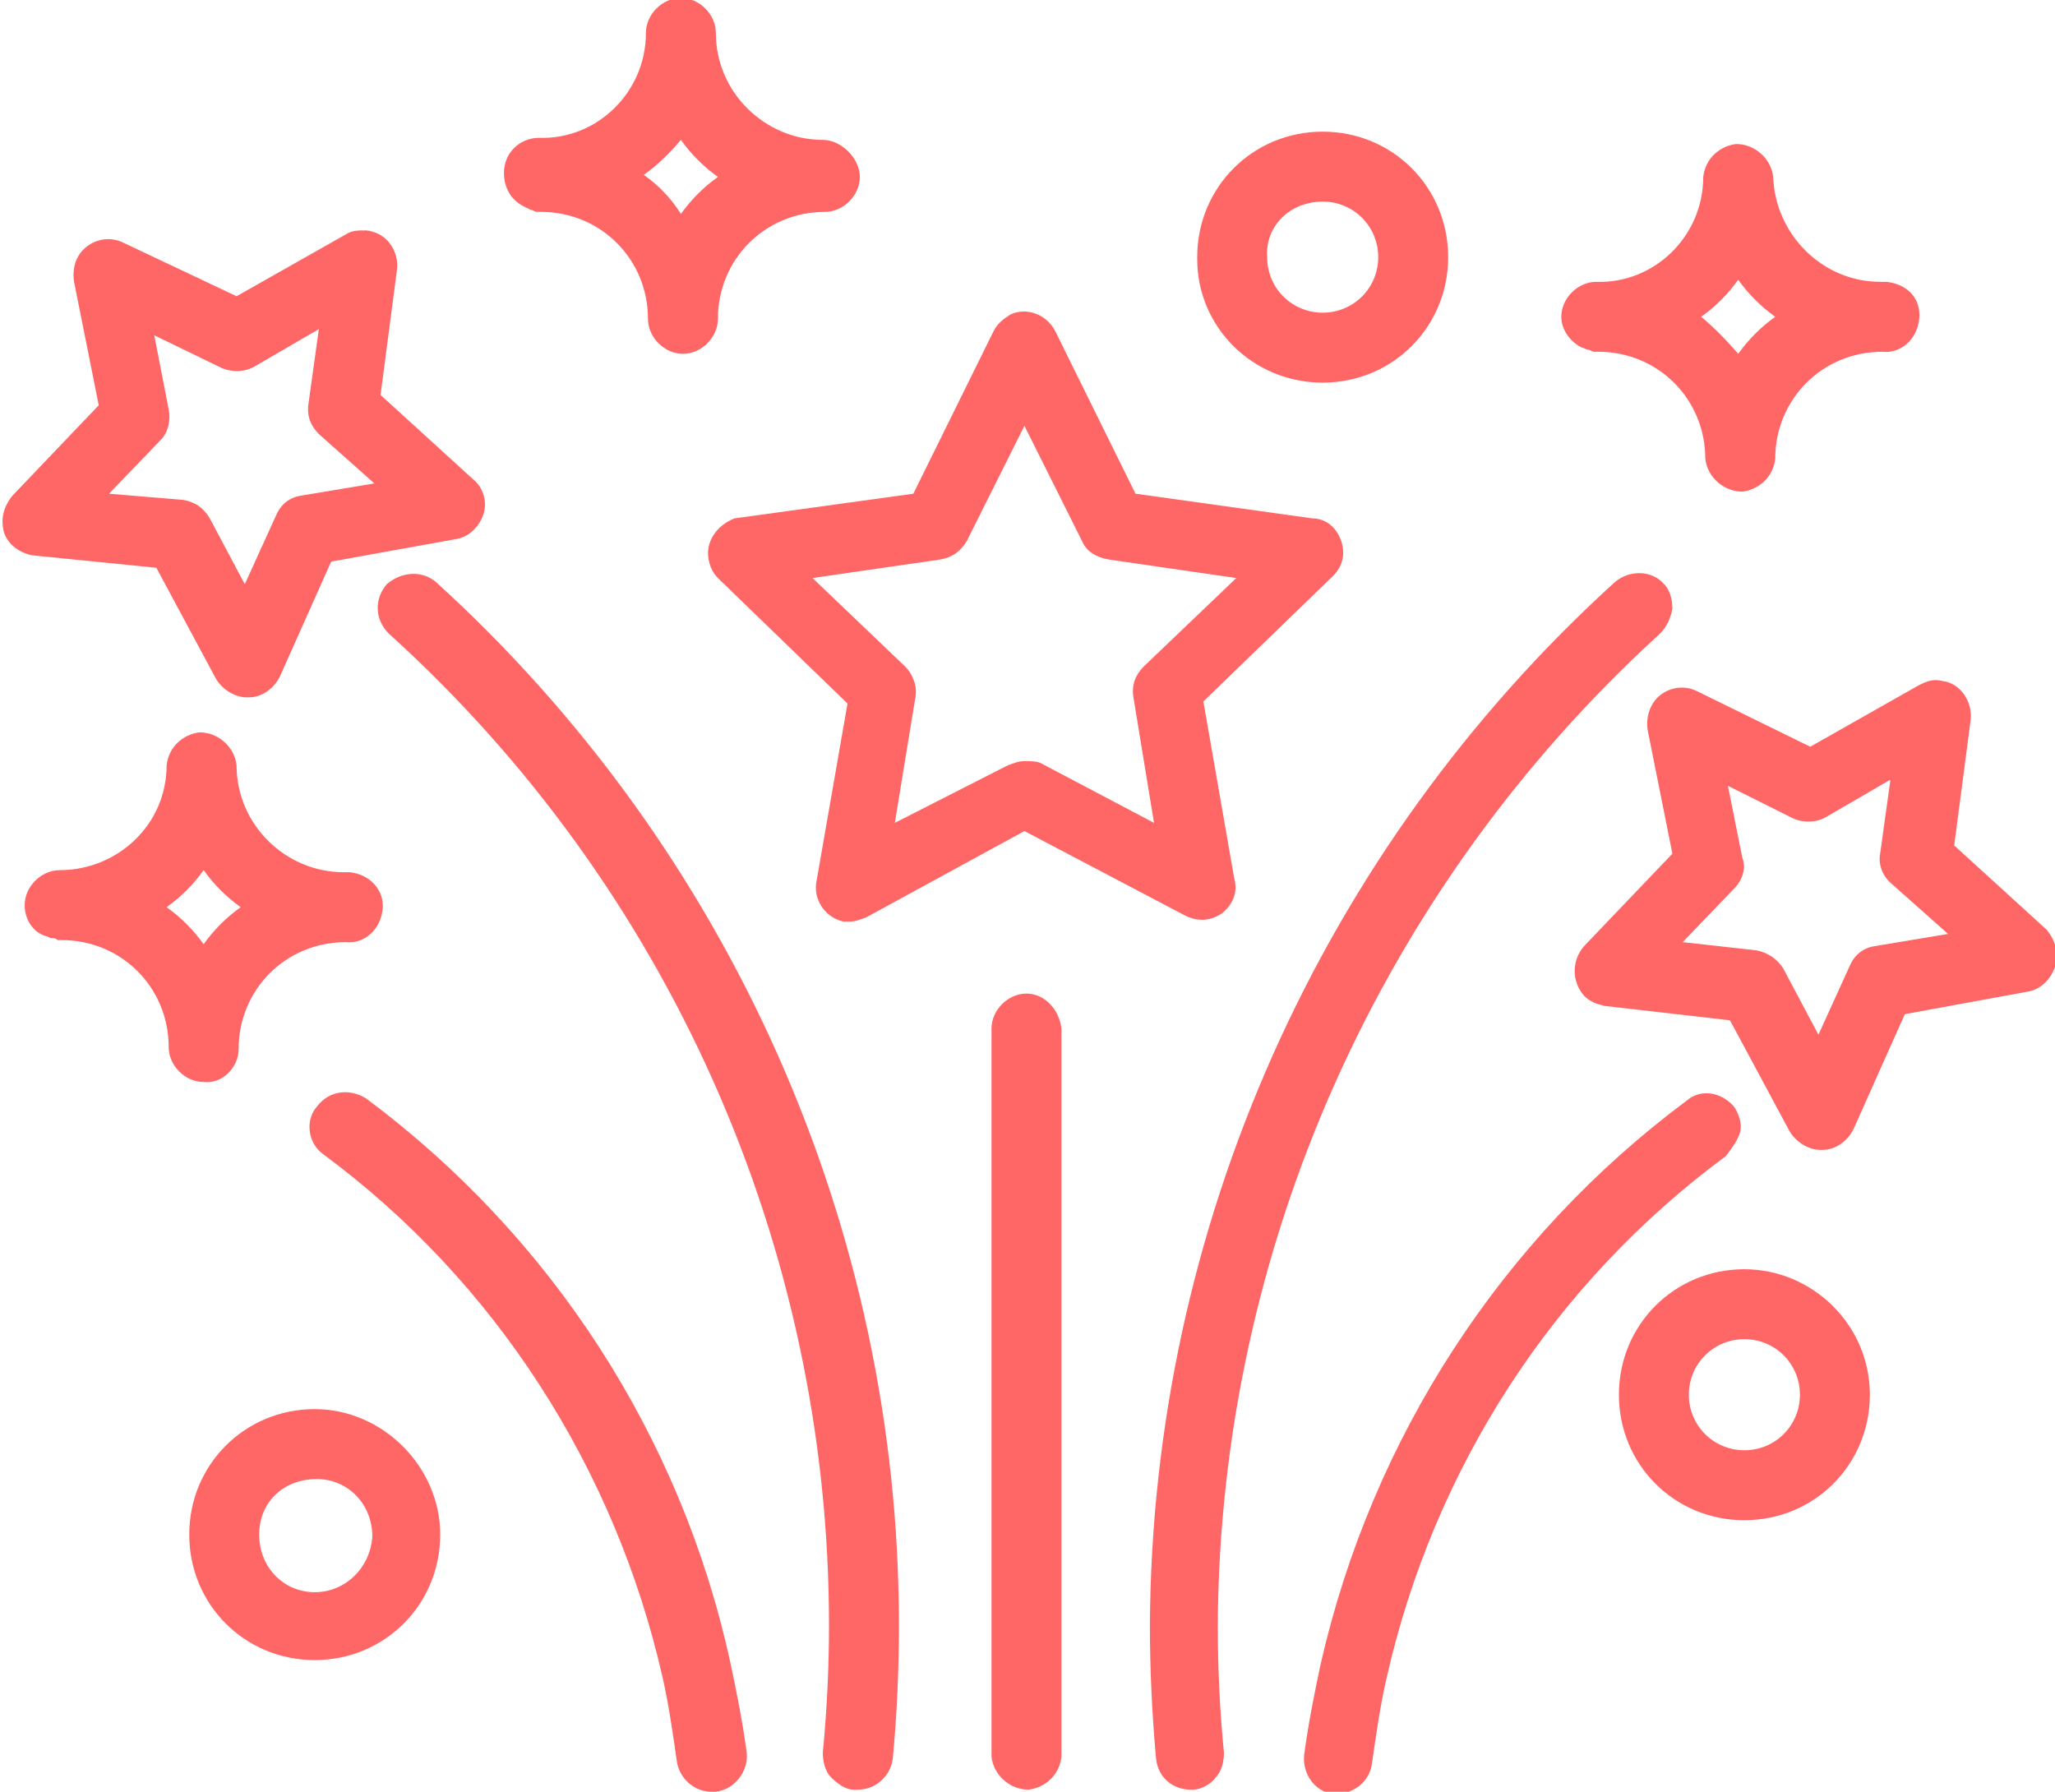
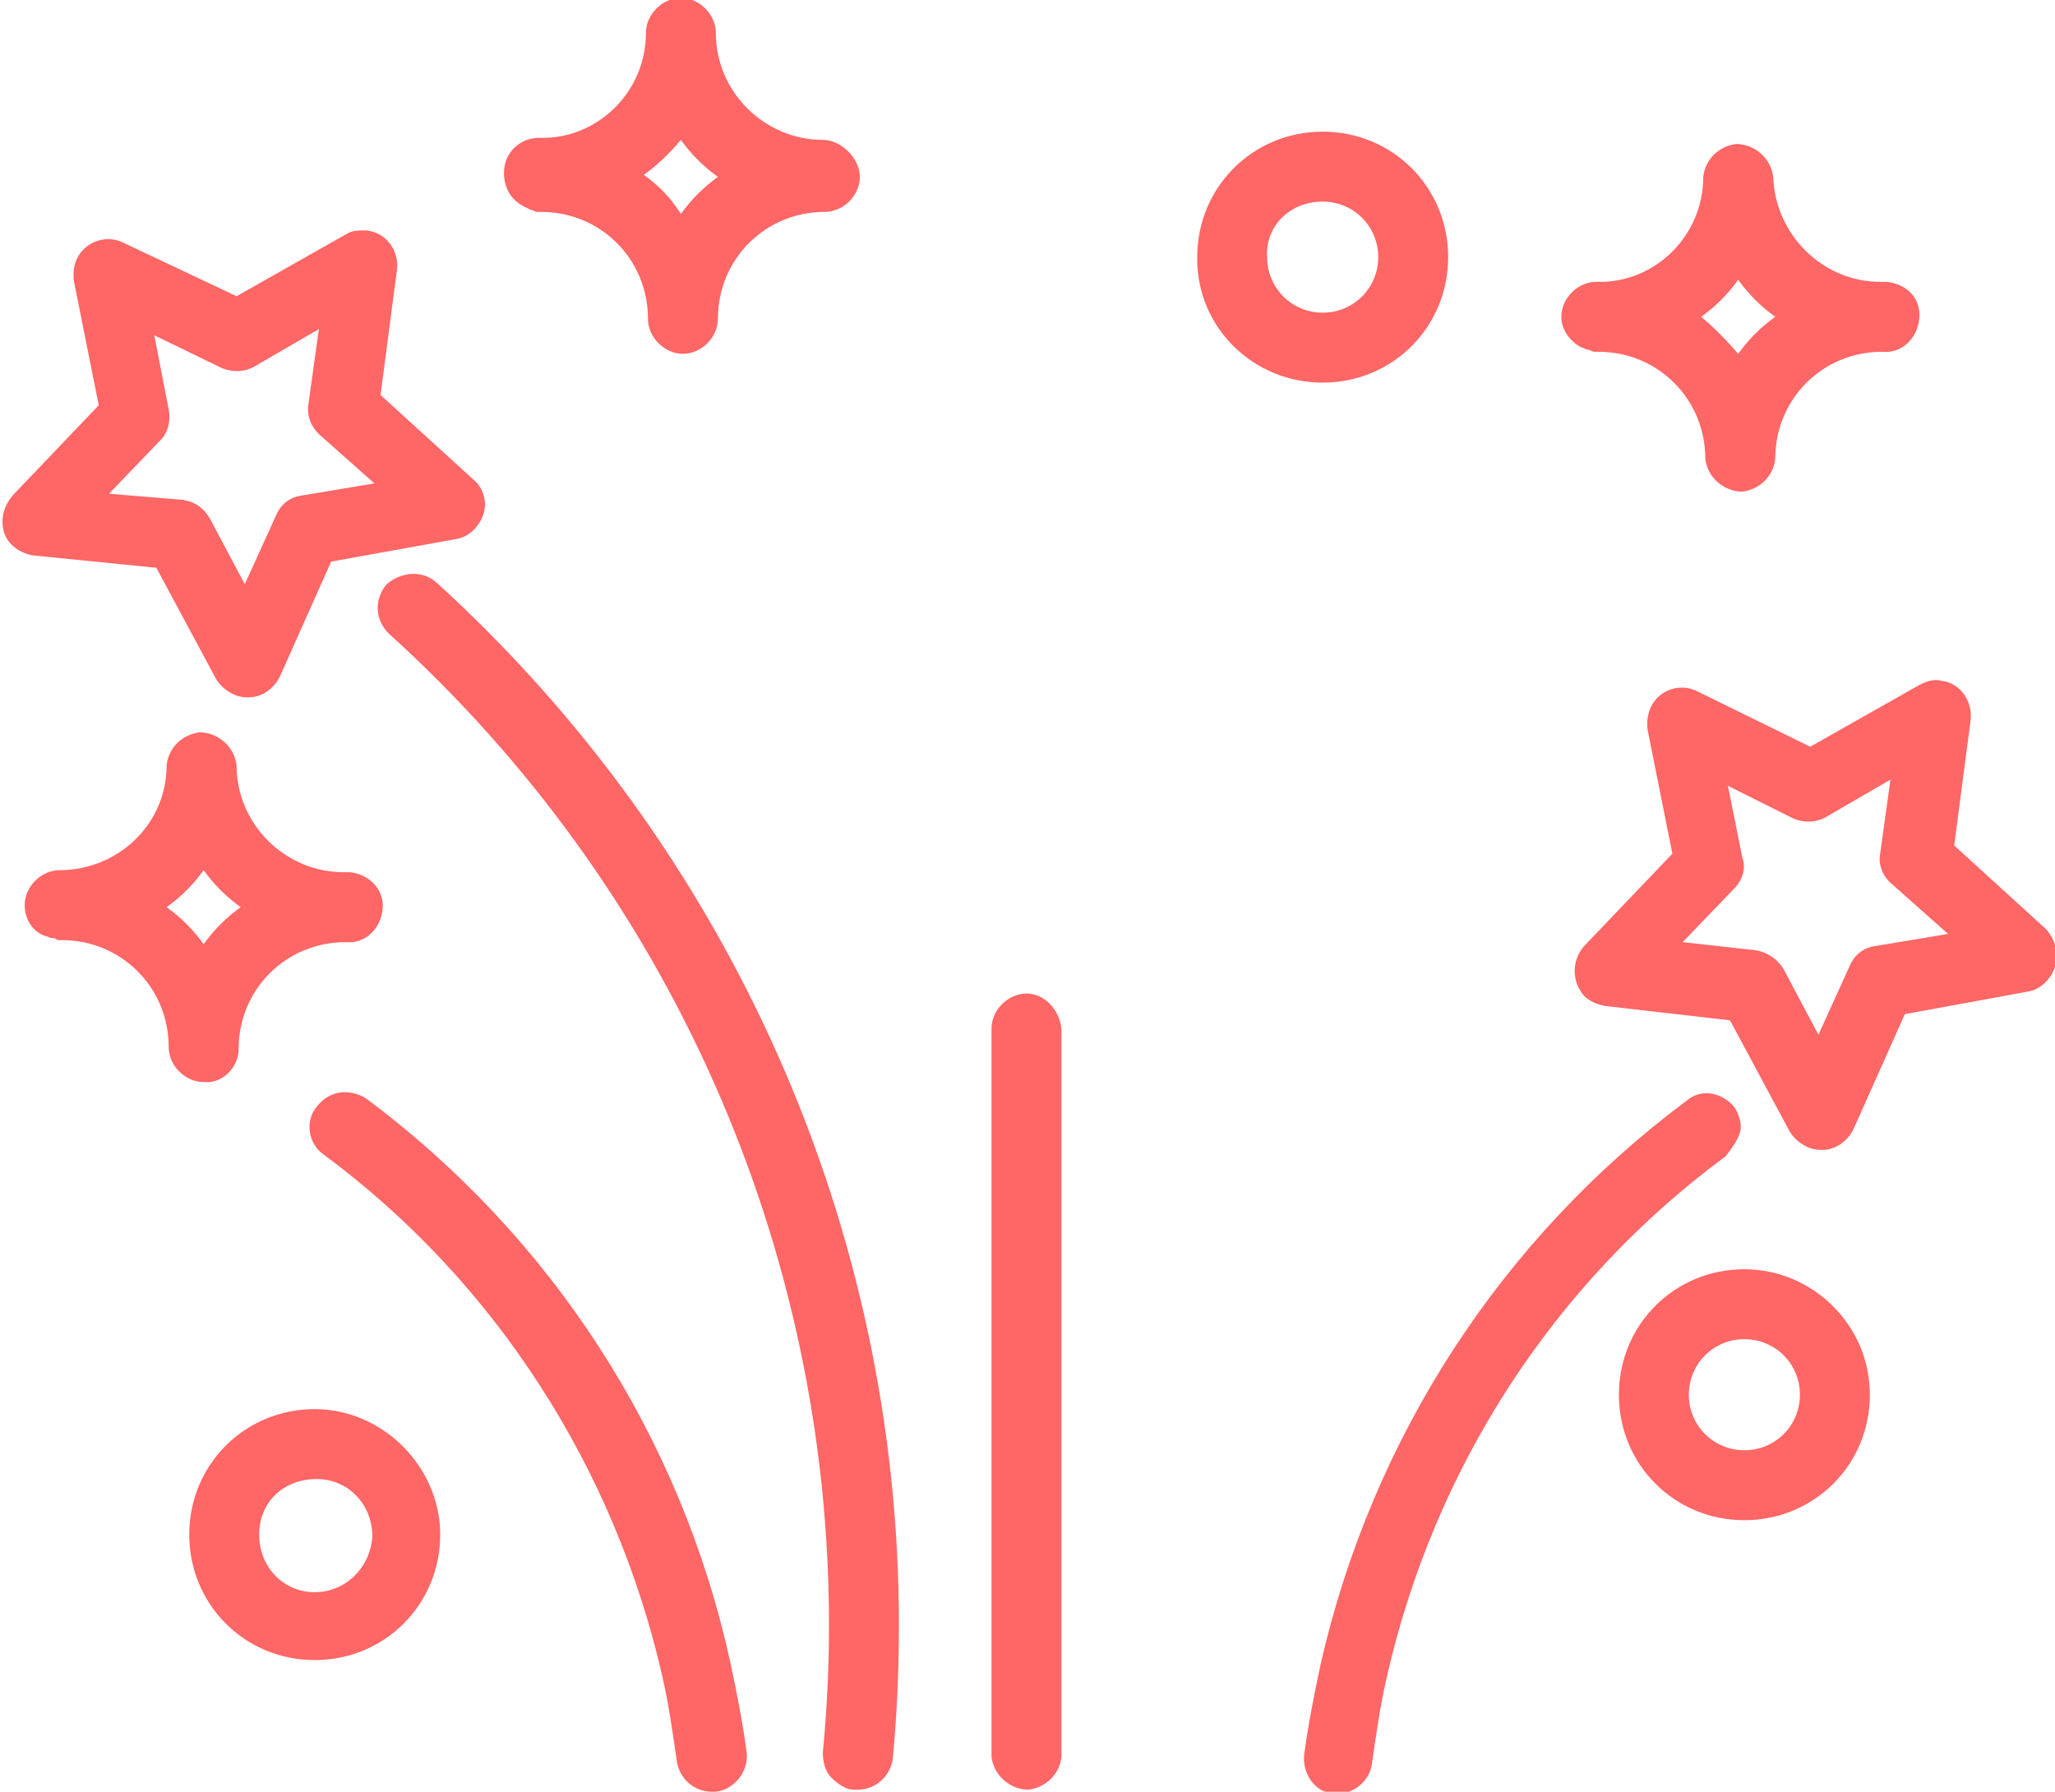
<svg xmlns="http://www.w3.org/2000/svg" version="1.1" id="Layer_1" x="0px" y="0px" viewBox="0 0 99.9 87.1" style="enable-background:new 0 0 99.9 87.1;" xml:space="preserve">
  <style type="text/css">
	.st0{fill:#FF6666;}
</style>
-   <path class="st0" d="M34.5,26.4c-0.2,0.6,0,1.3,0.4,1.7l6.3,6.1l-1.5,8.6c-0.2,0.9,0.4,1.8,1.3,2c0.1,0,0.2,0,0.3,0  c0.3,0,0.5-0.1,0.8-0.2l7.7-4.2l7.8,4.1c0.6,0.3,1.2,0.3,1.8-0.1c0.5-0.4,0.8-1,0.6-1.7l-1.5-8.6l6.3-6.1c0.5-0.5,0.6-1.1,0.4-1.7  c-0.2-0.6-0.7-1.1-1.4-1.1L55.2,24l-3.9-7.9c-0.4-0.8-1.4-1.2-2.2-0.8c-0.3,0.2-0.6,0.4-0.8,0.8L44.4,24l-8.7,1.2  C35.2,25.4,34.7,25.8,34.5,26.4z M55.6,32.4c-0.4,0.4-0.6,0.9-0.5,1.5l1,6.1l-5.5-2.9C50.4,37,50.1,37,49.8,37  c-0.3,0-0.5,0.1-0.8,0.2L43.5,40l1-6.1c0.1-0.5-0.1-1.1-0.5-1.5l-4.5-4.3l6.2-0.9c0.6-0.1,1-0.4,1.3-0.9l2.8-5.6l2.8,5.6  c0.2,0.5,0.7,0.8,1.3,0.9l6.2,0.9L55.6,32.4z" />
  <path class="st0" d="M7.6,27.6l2.9,5.4c0.3,0.5,0.9,0.9,1.5,0.9h0.1c0.6,0,1.2-0.4,1.5-1l2.5-5.6l6.1-1.1c0.6-0.1,1.1-0.6,1.3-1.2  c0.2-0.6,0-1.3-0.5-1.7l-4.5-4.1l0.8-6.1c0.1-0.9-0.5-1.8-1.5-1.9c-0.4,0-0.7,0-1,0.2l-5.3,3l-5.5-2.6c-0.6-0.3-1.3-0.2-1.8,0.2  c-0.5,0.4-0.7,1-0.6,1.7l1.2,6l-4.2,4.4c-0.4,0.5-0.6,1.1-0.4,1.8c0.2,0.6,0.8,1,1.4,1.1L7.6,27.6z M7.5,16.3l3.3,1.6  c0.5,0.2,1.1,0.2,1.6-0.1l3.1-1.8l-0.5,3.6c-0.1,0.6,0.1,1.1,0.5,1.5l2.7,2.4l-3.6,0.6c-0.6,0.1-1,0.5-1.2,1l-1.5,3.3l-1.7-3.2  c-0.3-0.5-0.7-0.8-1.3-0.9L5.3,24l2.5-2.6c0.4-0.4,0.5-1,0.4-1.5L7.5,16.3z" />
  <path class="st0" d="M99.5,45.2l-4.5-4.1l0.8-6.1c0.1-0.9-0.5-1.8-1.4-1.9c-0.4-0.1-0.7,0-1.1,0.2l-5.3,3l-5.5-2.7  c-0.6-0.3-1.3-0.2-1.8,0.2c-0.5,0.4-0.7,1.1-0.6,1.7l1.2,6L77,46c-0.6,0.7-0.6,1.7,0,2.4c0.3,0.3,0.6,0.4,1,0.5l6.1,0.7l2.9,5.4  c0.3,0.5,0.9,0.9,1.5,0.9h0.1c0.6,0,1.2-0.4,1.5-1l2.5-5.6l6-1.1c0.6-0.1,1.1-0.6,1.3-1.2C100.1,46.3,99.9,45.7,99.5,45.2z M84,38.2  l3.2,1.6c0.5,0.2,1.1,0.2,1.6-0.1l3.1-1.8l-0.5,3.6c-0.1,0.5,0.1,1.1,0.6,1.5l2.7,2.4l-3.6,0.6c-0.6,0.1-1,0.5-1.2,1l-1.5,3.3  l-1.7-3.2c-0.3-0.5-0.8-0.8-1.3-0.9l-3.6-0.4l2.5-2.6c0.4-0.4,0.6-1,0.4-1.5L84,38.2z" />
  <path class="st0" d="M64.3,18.6c3.4,0,6.1-2.7,6.1-6.1c0-3.4-2.7-6.1-6.1-6.1c-3.4,0-6.1,2.7-6.1,6.1c0,0,0,0,0,0.1  C58.2,15.9,60.9,18.6,64.3,18.6z M64.3,9.8c1.5,0,2.7,1.2,2.7,2.7c0,1.5-1.2,2.7-2.7,2.7c-1.5,0-2.7-1.2-2.7-2.7  C61.5,11,62.7,9.8,64.3,9.8C64.2,9.8,64.3,9.8,64.3,9.8z" />
  <path class="st0" d="M15.3,68.5c-3.4,0-6.1,2.7-6.1,6.1c0,3.4,2.7,6.1,6.1,6.1c3.4,0,6.1-2.7,6.1-6.1c0,0,0,0,0,0  C21.4,71.3,18.6,68.5,15.3,68.5C15.3,68.5,15.3,68.5,15.3,68.5z M15.3,77.4c-1.5,0-2.7-1.2-2.7-2.8s1.2-2.7,2.8-2.7  c1.5,0,2.7,1.2,2.7,2.8c0,0,0,0,0,0C18,76.2,16.8,77.4,15.3,77.4C15.3,77.4,15.3,77.4,15.3,77.4L15.3,77.4z" />
  <path class="st0" d="M84.8,61.7c-3.4,0-6.1,2.7-6.1,6.1s2.7,6.1,6.1,6.1c3.4,0,6.1-2.7,6.1-6.1c0,0,0,0,0,0  C90.9,64.4,88.1,61.7,84.8,61.7z M84.8,70.5c-1.5,0-2.7-1.2-2.7-2.7c0-1.5,1.2-2.7,2.7-2.7c1.5,0,2.7,1.2,2.7,2.7c0,0,0,0,0,0  C87.5,69.3,86.3,70.5,84.8,70.5C84.8,70.5,84.8,70.5,84.8,70.5z" />
  <path class="st0" d="M11.6,51c0-2.9,2.3-5.2,5.2-5.2c0.9,0.1,1.7-0.6,1.8-1.6c0.1-0.9-0.6-1.7-1.6-1.8c-0.1,0-0.2,0-0.3,0  c-2.8,0-5.2-2.3-5.2-5.2c-0.1-0.9-0.9-1.6-1.8-1.6c-0.8,0.1-1.5,0.7-1.6,1.6c0,2.9-2.4,5.1-5.2,5.1c-0.9,0-1.7,0.8-1.7,1.7  c0,0.7,0.4,1.3,1,1.5c0.1,0,0.2,0.1,0.3,0.1c0.1,0,0.2,0,0.3,0.1H3c2.9,0,5.2,2.3,5.2,5.2c0,0.9,0.8,1.7,1.7,1.7  C10.8,52.7,11.6,51.9,11.6,51L11.6,51z M9.9,45.9c-0.5-0.7-1.1-1.3-1.8-1.8c0.7-0.5,1.3-1.1,1.8-1.8c0.5,0.7,1.1,1.3,1.8,1.8  C11,44.6,10.4,45.2,9.9,45.9z" />
  <path class="st0" d="M25.6,10.1l0.2,0.1c0.1,0,0.2,0.1,0.3,0.1h0.2c2.9,0,5.2,2.3,5.2,5.2c0,0.9,0.8,1.7,1.7,1.7  c0.9,0,1.7-0.8,1.7-1.7c0,0,0,0,0,0c0-2.9,2.3-5.2,5.2-5.2c0,0,0,0,0,0c0.9,0,1.7-0.8,1.7-1.7S40.9,6.8,40,6.8c0,0,0,0,0,0  c-2.8,0-5.2-2.3-5.2-5.2c0-0.9-0.8-1.7-1.7-1.7c-0.9,0-1.7,0.8-1.7,1.7c0,2.9-2.4,5.2-5.2,5.1c-0.9,0-1.7,0.7-1.7,1.7  C24.5,9.2,24.9,9.8,25.6,10.1L25.6,10.1z M31.3,8.5C32,8,32.6,7.4,33.1,6.8c0.5,0.7,1.1,1.3,1.8,1.8c-0.7,0.5-1.3,1.1-1.8,1.8  C32.6,9.6,32,9,31.3,8.5z" />
  <path class="st0" d="M76.9,16.9c0.1,0,0.2,0.1,0.3,0.1c0.1,0,0.2,0.1,0.3,0.1h0.2c2.9,0,5.2,2.3,5.2,5.2c0.1,0.9,0.9,1.6,1.8,1.6  c0.8-0.1,1.5-0.7,1.6-1.6c0-2.9,2.3-5.2,5.2-5.2c0.9,0.1,1.7-0.6,1.8-1.6s-0.6-1.7-1.6-1.8c-0.1,0-0.2,0-0.3,0  c-2.8,0-5.1-2.3-5.2-5.1c-0.1-0.9-0.9-1.6-1.8-1.6c-0.8,0.1-1.5,0.7-1.6,1.6c0,2.9-2.4,5.2-5.2,5.1c-0.9,0-1.7,0.8-1.7,1.7  c0,0,0,0,0,0C75.9,16,76.3,16.6,76.9,16.9z M82.7,15.4c0.7-0.5,1.3-1.1,1.8-1.8c0.5,0.7,1.1,1.3,1.8,1.8c-0.7,0.5-1.3,1.1-1.8,1.8  C83.9,16.5,83.3,15.9,82.7,15.4z" />
  <path class="st0" d="M49.9,48.3c-0.9,0-1.7,0.8-1.7,1.7l0,0v35.4c0.1,0.9,0.9,1.6,1.8,1.6c0.8-0.1,1.5-0.7,1.6-1.6V50  C51.5,49.1,50.8,48.3,49.9,48.3z" />
-   <path class="st0" d="M80.7,30.8c0.3-0.3,0.5-0.7,0.6-1.2c0-0.4-0.1-0.9-0.4-1.2c-0.6-0.7-1.7-0.7-2.4-0.1  c-14.3,13-22.5,31.4-22.6,50.7c0,2.1,0.1,4.3,0.3,6.5c0.1,0.9,0.8,1.5,1.7,1.5H58c0.4,0,0.9-0.3,1.1-0.6c0.3-0.3,0.4-0.8,0.4-1.2  c-0.2-2-0.3-4.1-0.3-6.2C59.3,60.7,67.1,43.2,80.7,30.8z" />
  <path class="st0" d="M84.6,55c0.1-0.4-0.1-0.9-0.3-1.2c-0.6-0.7-1.6-0.9-2.3-0.3c-9,6.7-15.3,16.4-17.8,27.4  c-0.3,1.4-0.6,2.9-0.8,4.4c-0.1,0.9,0.5,1.8,1.4,1.9h0.2c0.8,0,1.6-0.6,1.7-1.5c0.2-1.4,0.4-2.8,0.7-4.1  c2.3-10.2,8.1-19.2,16.5-25.4C84.2,55.8,84.5,55.4,84.6,55z" />
  <path class="st0" d="M17.8,53.4C17,52.9,16,53,15.4,53.8c-0.6,0.7-0.4,1.8,0.3,2.3c0,0,0,0,0,0c8.4,6.2,14.2,15.3,16.5,25.4  c0.3,1.3,0.5,2.7,0.7,4.1c0.1,0.8,0.8,1.5,1.7,1.5h0.2c0.9-0.1,1.6-1,1.5-1.9c-0.2-1.5-0.5-3-0.8-4.4C33.1,69.8,26.8,60.1,17.8,53.4  z" />
  <path class="st0" d="M21.2,28.3c-0.7-0.6-1.7-0.5-2.4,0.1c-0.6,0.7-0.6,1.7,0.1,2.4c0,0,0,0,0,0c13.6,12.3,21.4,29.8,21.4,48.2  c0,2.1-0.1,4.1-0.3,6.2c0,0.4,0.1,0.9,0.4,1.2c0.3,0.3,0.7,0.6,1.1,0.6h0.2c0.9,0,1.6-0.7,1.7-1.5c0.2-2.1,0.3-4.3,0.3-6.5  C43.7,59.7,35.5,41.3,21.2,28.3z" />
</svg>